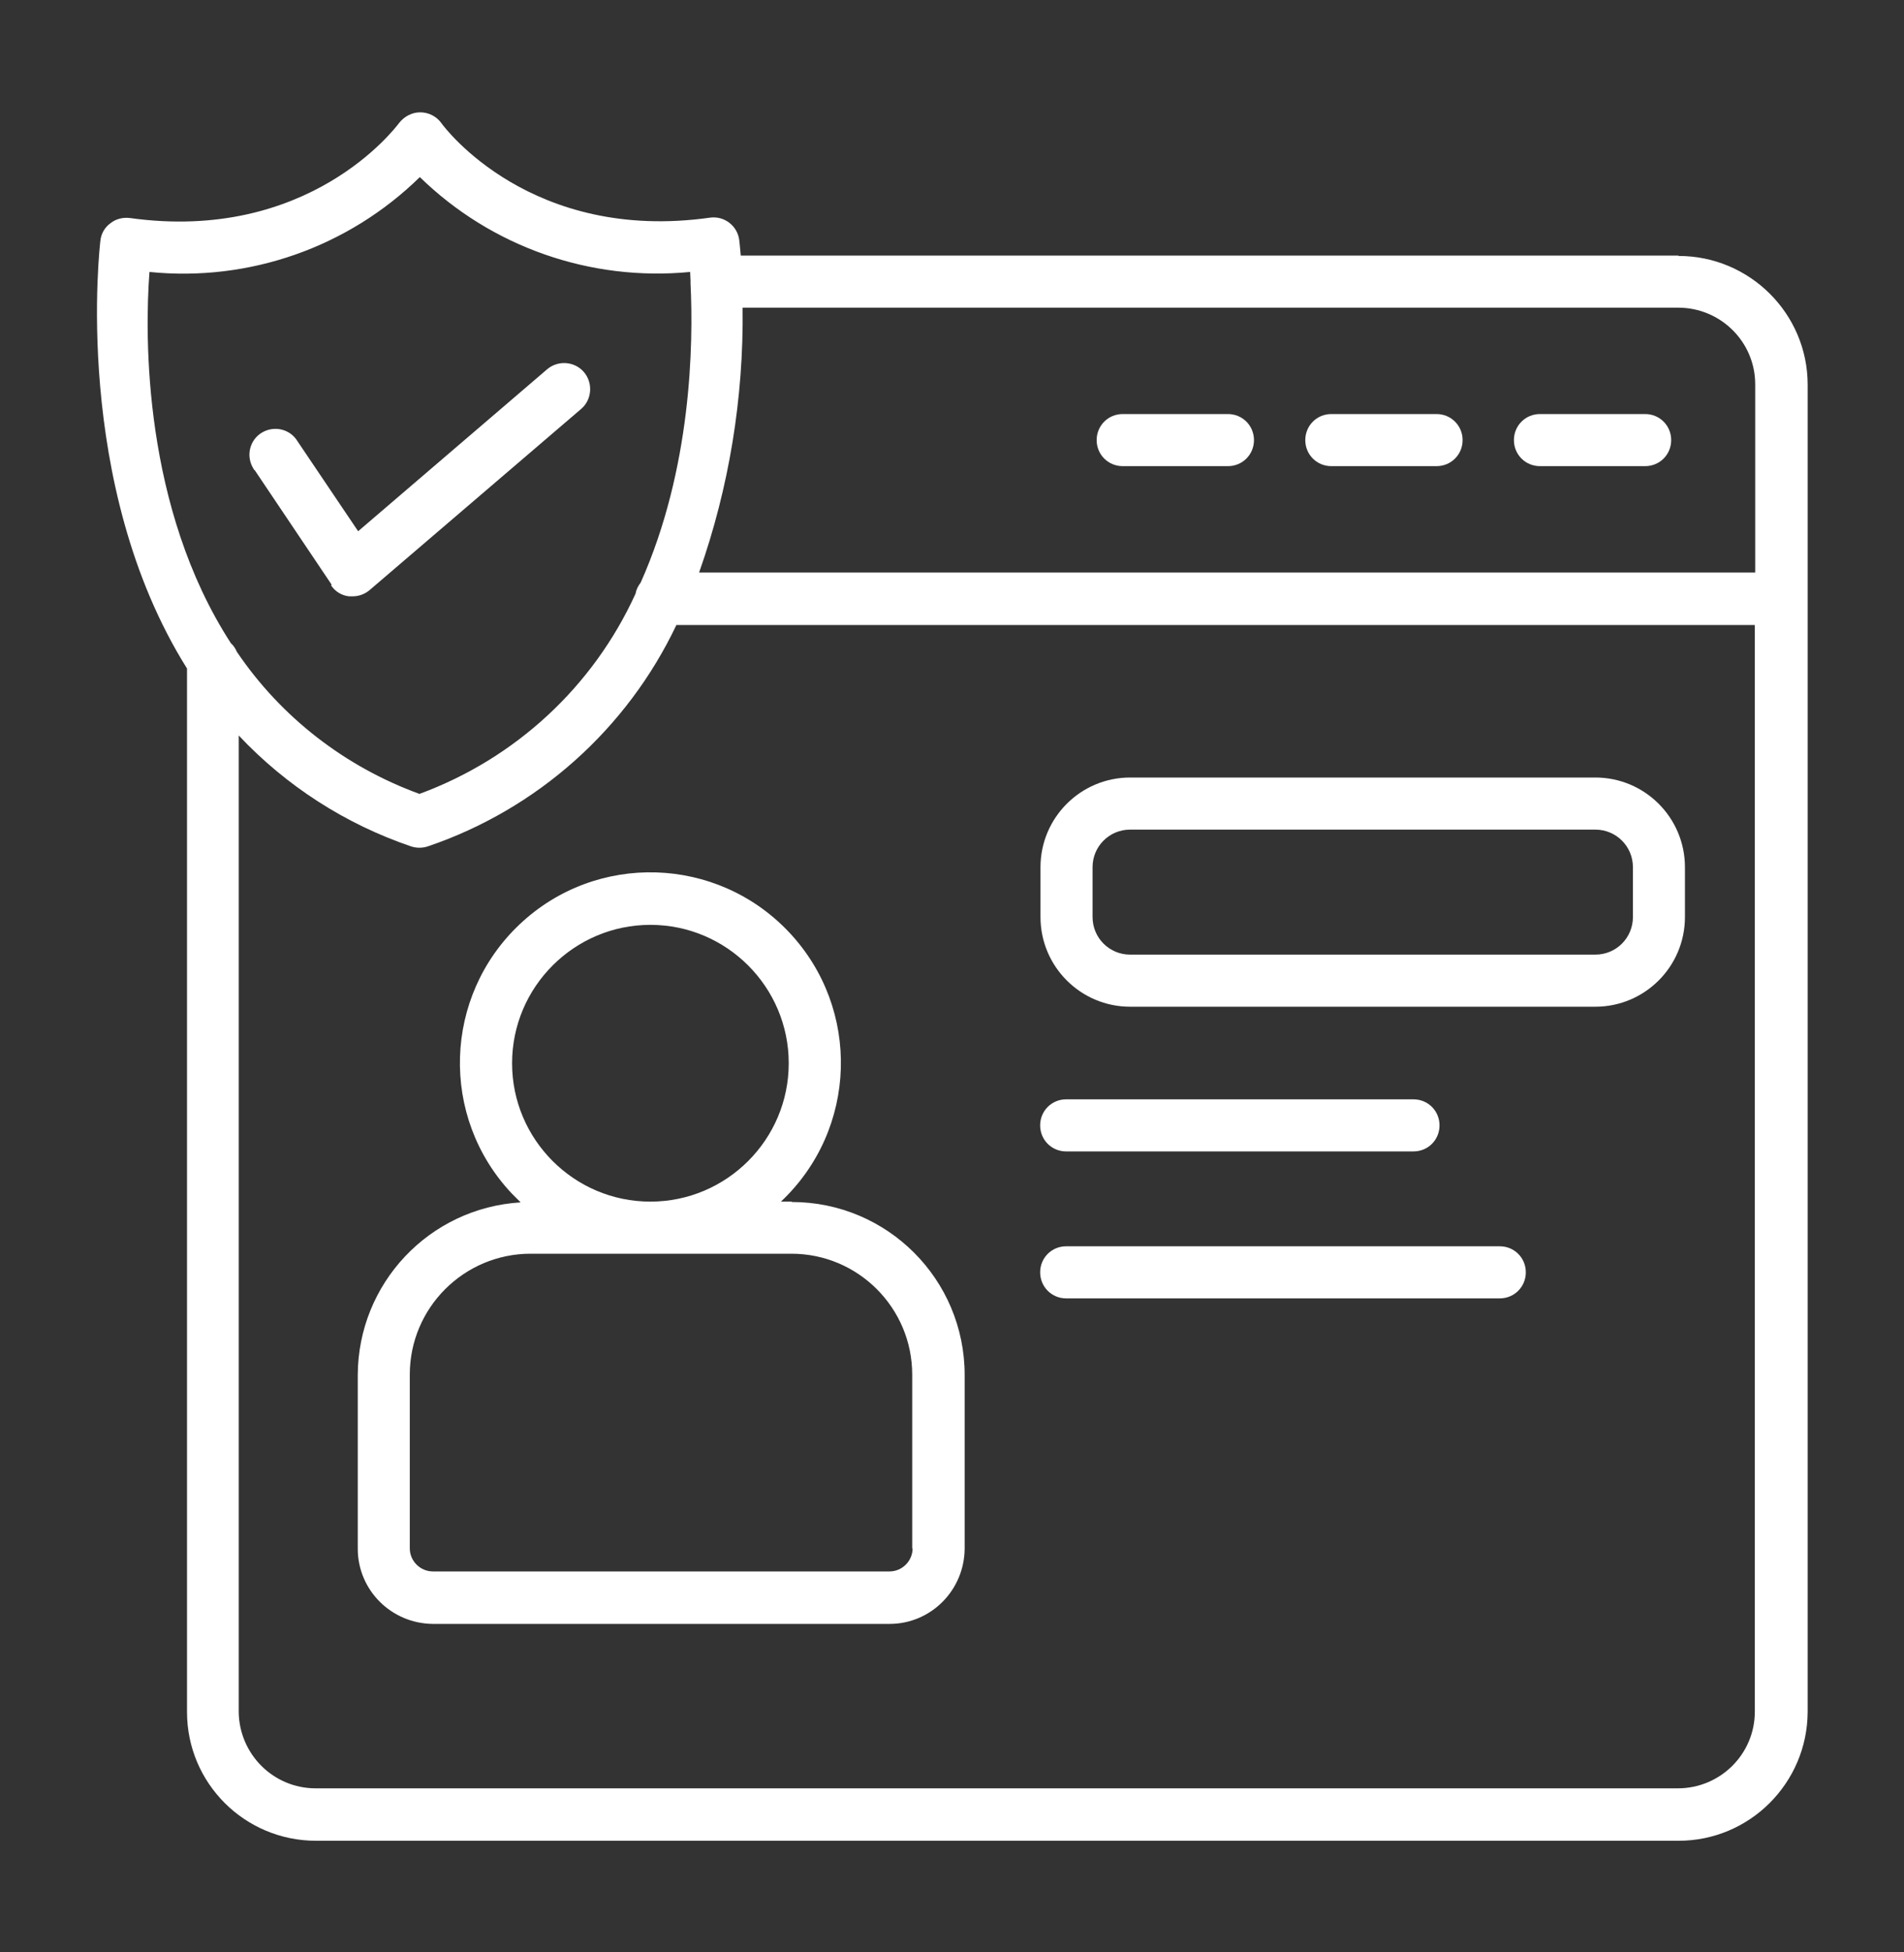
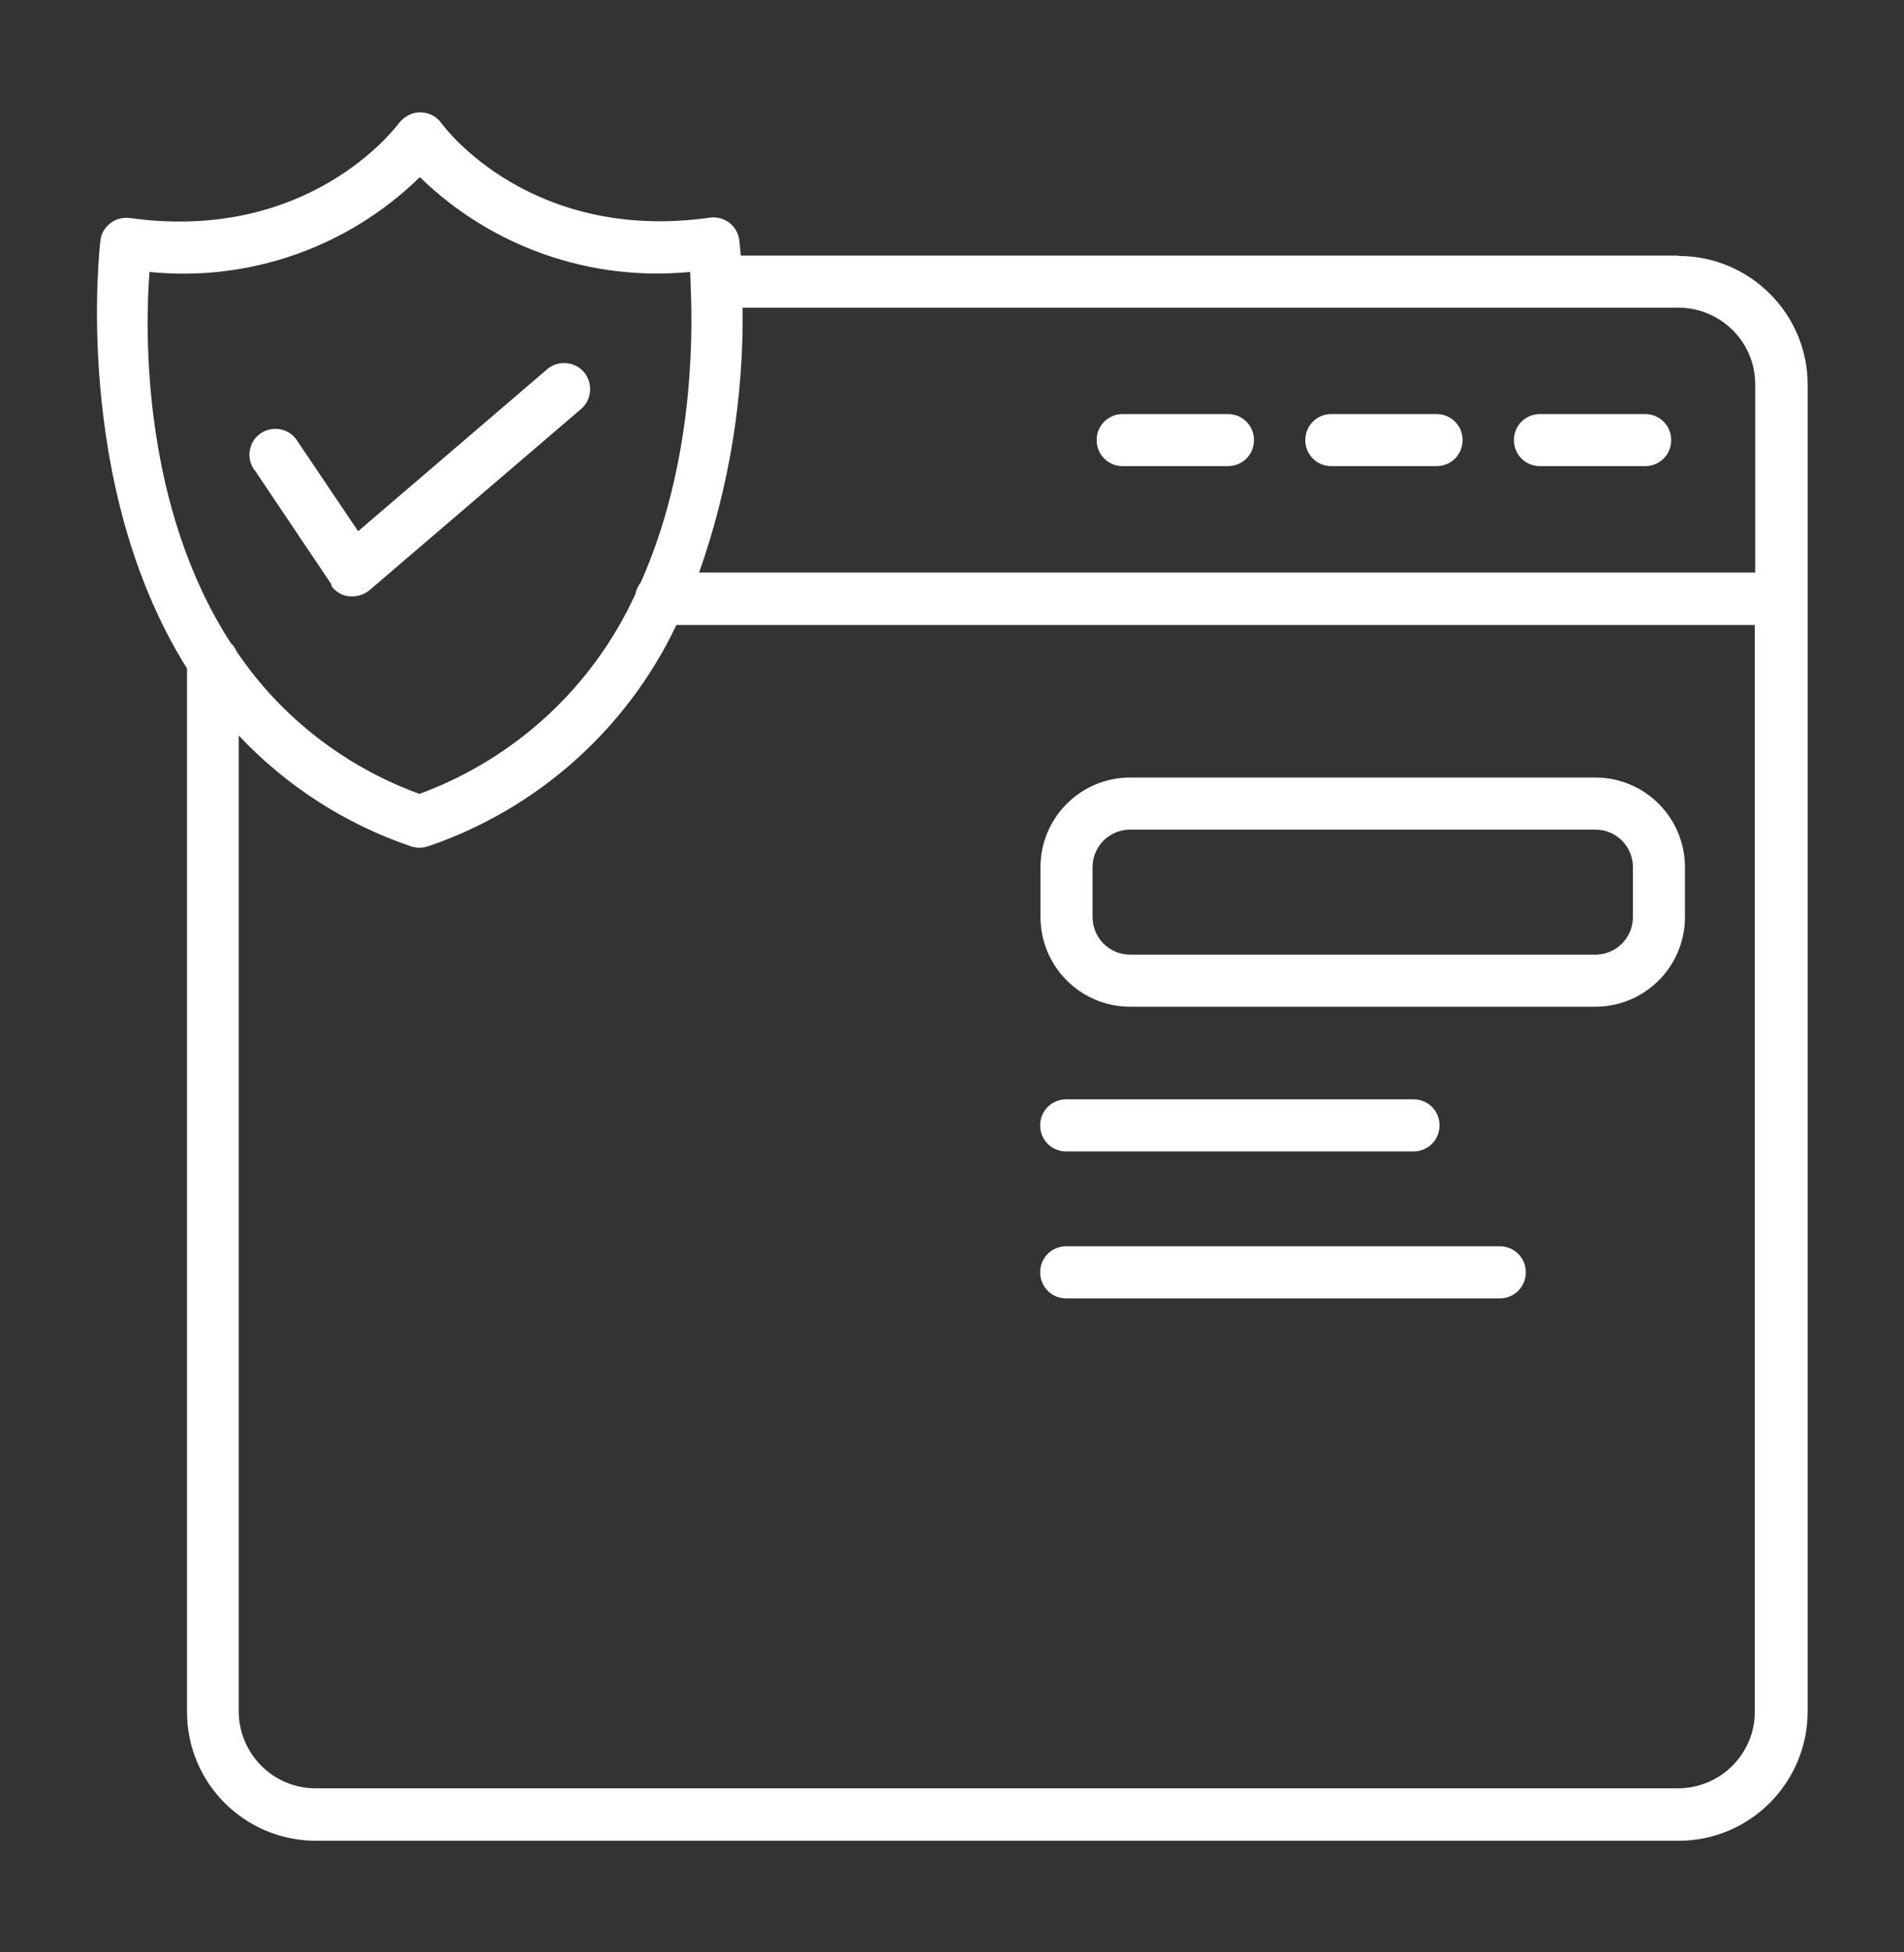
<svg xmlns="http://www.w3.org/2000/svg" width="40" height="41" viewBox="0 0 40 41" fill="none">
  <rect x="0" y="0" width="40" height="41" fill="#333333" stroke="none" />
  <path d="M6.953 12.289C7.039 12.422 7.18 12.508 7.336 12.523C7.36 12.523 7.383 12.523 7.406 12.523C7.539 12.523 7.664 12.477 7.766 12.391L12.211 8.586C12.438 8.391 12.461 8.039 12.266 7.812C12.07 7.586 11.727 7.562 11.5 7.75L7.524 11.156L6.25 9.266C6.094 9.008 5.758 8.93 5.5 9.086C5.242 9.242 5.164 9.578 5.321 9.836C5.328 9.852 5.336 9.867 5.352 9.875L6.969 12.281L6.953 12.289Z" fill="white" />
  <path d="M35.257 5.367H15.562C15.546 5.164 15.53 5.047 15.53 5.039C15.491 4.742 15.218 4.531 14.921 4.57C11.163 5.102 9.343 2.688 9.273 2.586C9.171 2.445 9.007 2.359 8.827 2.359C8.655 2.359 8.491 2.445 8.382 2.586C8.304 2.688 6.484 5.102 2.726 4.578C2.585 4.562 2.437 4.594 2.32 4.688C2.202 4.773 2.124 4.906 2.109 5.055C2.101 5.125 1.499 10.164 3.929 14.039V35.953C3.929 37.445 5.14 38.656 6.64 38.656H35.265C36.757 38.656 37.968 37.445 37.976 35.953V8.078C37.976 6.586 36.757 5.375 35.265 5.375L35.257 5.367ZM35.257 6.461C36.148 6.461 36.874 7.18 36.874 8.07V12.023H14.687C15.319 10.234 15.624 8.352 15.601 6.461H35.257ZM3.14 5.711C5.234 5.922 7.312 5.195 8.82 3.719C10.327 5.188 12.405 5.914 14.499 5.711C14.499 5.773 14.507 5.836 14.507 5.898V5.914C14.507 5.93 14.507 5.945 14.507 5.953C14.569 7.227 14.53 9.836 13.46 12.234C13.405 12.305 13.366 12.383 13.351 12.469C12.46 14.422 10.827 15.93 8.812 16.672C7.249 16.102 5.905 15.062 4.976 13.688C4.945 13.617 4.905 13.555 4.851 13.508C3.007 10.664 3.038 7.062 3.14 5.711ZM35.257 37.555H6.632C5.741 37.555 5.023 36.836 5.015 35.945V15.445C6.015 16.508 7.257 17.305 8.632 17.773C8.749 17.812 8.874 17.812 8.991 17.773C11.288 16.992 13.171 15.312 14.21 13.125H36.866V35.945C36.866 36.836 36.14 37.555 35.249 37.555H35.257Z" fill="white" />
  <path d="M23.586 9.789H25.797C26.102 9.789 26.344 9.547 26.344 9.242C26.344 8.938 26.102 8.695 25.797 8.695H23.586C23.281 8.695 23.039 8.938 23.039 9.242C23.039 9.547 23.281 9.789 23.586 9.789Z" fill="white" />
  <path d="M27.969 9.789H30.18C30.484 9.789 30.727 9.547 30.727 9.242C30.727 8.938 30.484 8.695 30.18 8.695H27.969C27.664 8.695 27.422 8.938 27.422 9.242C27.422 9.547 27.664 9.789 27.969 9.789Z" fill="white" />
  <path d="M32.352 9.789H34.562C34.867 9.789 35.109 9.547 35.109 9.242C35.109 8.938 34.867 8.695 34.562 8.695H32.352C32.047 8.695 31.805 8.938 31.805 9.242C31.805 9.547 32.047 9.789 32.352 9.789Z" fill="white" />
-   <path d="M16.633 25.234H16.406C18.016 23.719 18.094 21.188 16.578 19.578C15.062 17.969 12.531 17.891 10.922 19.406C9.312 20.922 9.234 23.453 10.75 25.062C10.812 25.125 10.875 25.188 10.938 25.25C9.016 25.367 7.523 26.953 7.516 28.875V32.523C7.516 33.391 8.219 34.094 9.094 34.102H18.688C19.555 34.102 20.258 33.398 20.266 32.523V28.875C20.266 26.867 18.641 25.242 16.633 25.242V25.234ZM10.758 22.328C10.758 20.727 12.062 19.422 13.664 19.422C15.266 19.422 16.57 20.727 16.57 22.328C16.57 23.93 15.266 25.234 13.664 25.234C12.062 25.234 10.758 23.93 10.758 22.328ZM19.172 32.516C19.172 32.781 18.953 33 18.688 33H9.094C8.828 33 8.609 32.781 8.609 32.516V28.867C8.609 27.461 9.75 26.328 11.148 26.328H16.625C18.031 26.328 19.164 27.469 19.164 28.867V32.516H19.172Z" fill="white" />
  <path d="M33.516 16.328H23.742C22.703 16.328 21.859 17.172 21.859 18.211V19.258C21.859 20.297 22.703 21.141 23.742 21.141H33.516C34.555 21.141 35.398 20.297 35.398 19.258V18.211C35.398 17.172 34.555 16.328 33.516 16.328ZM34.305 19.258C34.305 19.695 33.953 20.047 33.516 20.047H23.742C23.305 20.047 22.953 19.695 22.953 19.258V18.211C22.953 17.773 23.305 17.422 23.742 17.422H33.516C33.953 17.422 34.305 17.773 34.305 18.211V19.258Z" fill="white" />
  <path d="M22.398 24.18H29.695C30 24.18 30.242 23.938 30.242 23.633C30.242 23.328 30 23.086 29.695 23.086H22.398C22.094 23.086 21.852 23.328 21.852 23.633C21.852 23.938 22.094 24.18 22.398 24.18Z" fill="white" />
  <path d="M31.508 26.172H22.398C22.094 26.172 21.852 26.414 21.852 26.719C21.852 27.023 22.094 27.266 22.398 27.266H31.508C31.812 27.266 32.055 27.023 32.055 26.719C32.055 26.414 31.812 26.172 31.508 26.172Z" fill="white" />
</svg>